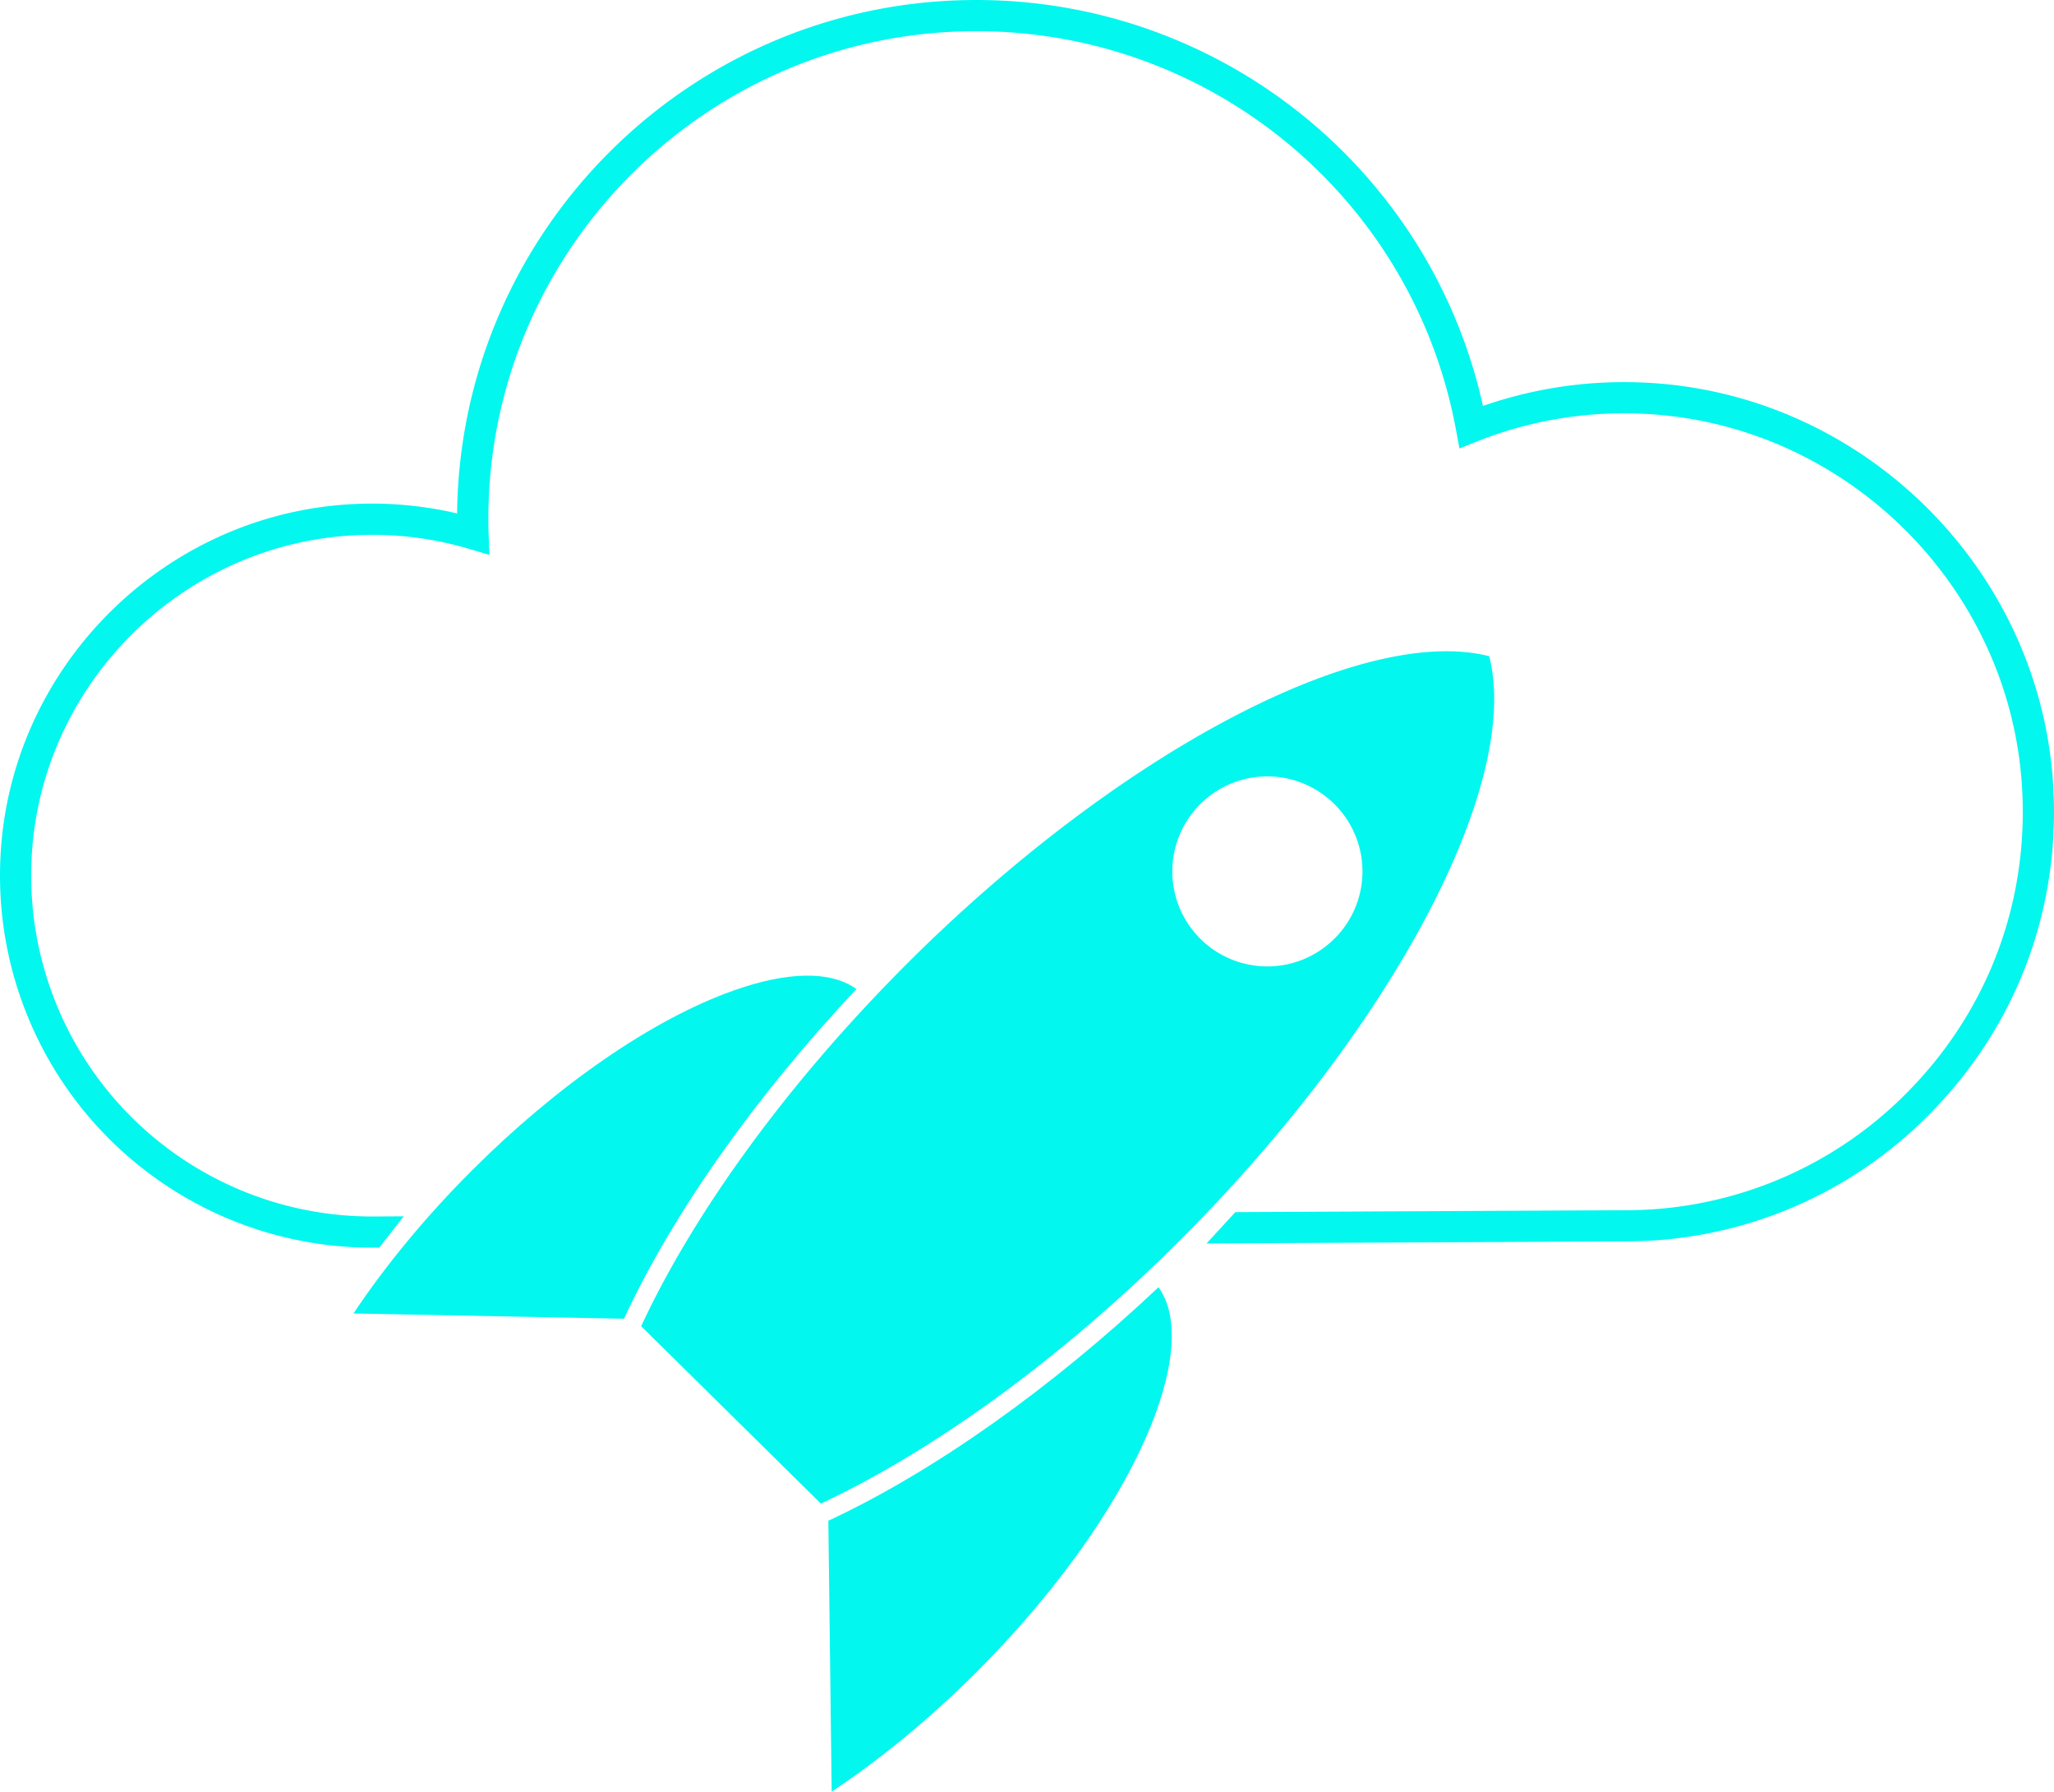
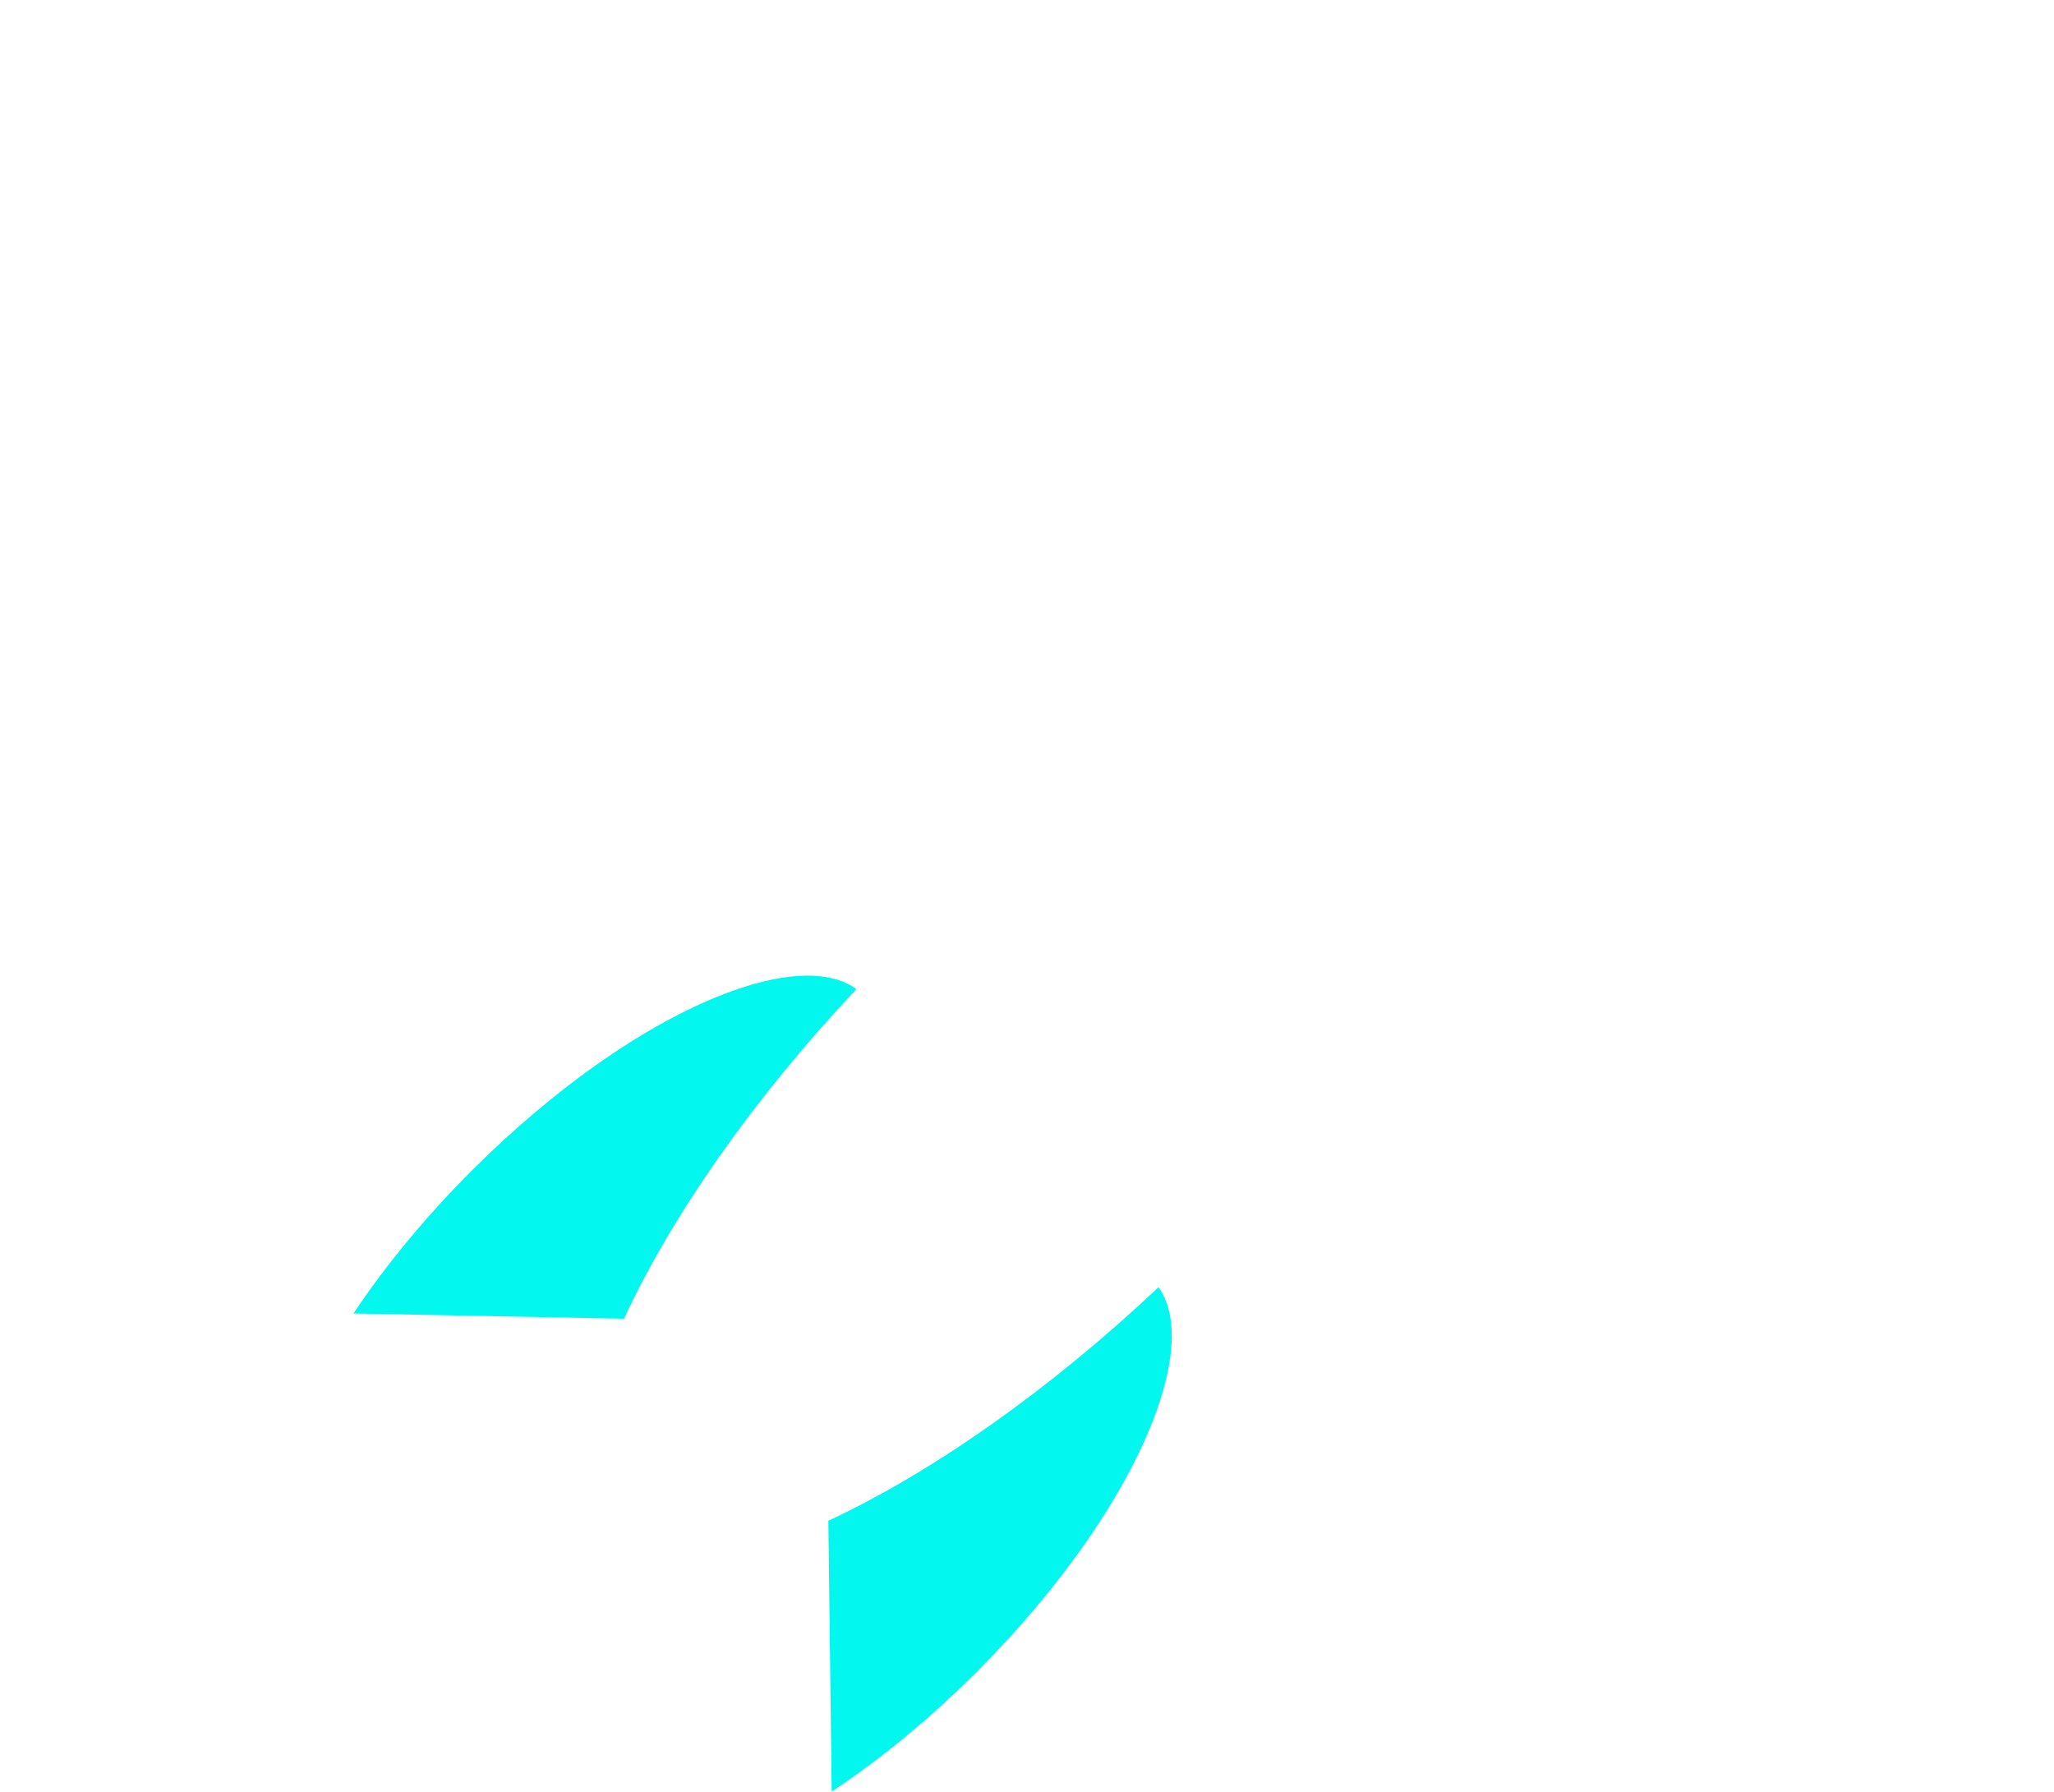
<svg xmlns="http://www.w3.org/2000/svg" id="Camada_1" data-name="Camada 1" viewBox="0 0 1079 941.11">
  <defs>
    <style>.cls-1{fill:#02f7ef;}</style>
  </defs>
  <title>IconClaro</title>
  <path class="cls-1" d="M435.64,868.29l1.76,142.26c25.72-17,51.9-38.6,76.16-62.86,45-45,79.41-94.94,94.51-137.13,10.32-28.86,10.62-51.64,1-64.93C552.43,799,491.14,842.37,435.64,868.29Z" transform="translate(-0.5 -69.45)" />
  <path class="cls-1" d="M385.65,589.83c-42.25,15-92.31,49.52-137.37,94.57-23.91,23.91-45.23,49.69-62.09,75l142.09,2.77C354,706.82,397.17,645.6,450.38,589,437,579.31,414.3,579.61,385.65,589.83Z" transform="translate(-0.5 -69.45)" />
-   <path class="cls-1" d="M782.82,414.16c-66.82-17-194.85,50.53-306.35,162-5.23,5.24-10.41,10.56-15.4,15.82C407,648.82,363.18,710.5,337.31,766.09l94.41,93.18C487.43,833.21,549.18,789.18,606,735c4.81-4.57,9.65-9.3,14.8-14.45C732.27,609,799.8,481,782.82,414.16ZM701.54,562.49a49.91,49.91,0,1,1,0-70.59A49.75,49.75,0,0,1,701.54,562.49Z" transform="translate(-0.5 -69.45)" />
-   <path class="cls-1" d="M1079.19,483.91c-6-116.34-102-210.18-218.53-213.62a225.2,225.2,0,0,0-81.13,12.4C752,158.55,641.58,69.45,513.35,69.45c-149.37,0-271.08,120.7-272.73,269.7a195.69,195.69,0,0,0-50.08-5.08C89,336.8,5.63,418.35.74,519.73A195.44,195.44,0,0,0,196,724.83l3.74,0,12.84-16.45-16.63.08A179.07,179.07,0,0,1,17.1,520.52C21.58,427.66,98,353,191,350.45c1.65,0,3.29-.06,4.94-.06a178,178,0,0,1,50.67,7.29l11,3.26-.44-11.43c-.1-2.42-.13-4.87-.13-7.32C257,200.84,372,85.83,513.35,85.83c123.58,0,229.57,88.06,252,209.38l1.82,9.81,9.26-3.69a208.28,208.28,0,0,1,83.73-14.66c108.07,3.19,197.08,90.2,202.65,198.09,3,58.08-17.32,113.2-57.22,155.22a207.46,207.46,0,0,1-151.83,65.19l-204.31,1-15.14,16.46,219.49-1.1a223.66,223.66,0,0,0,163.67-70.29C1060.51,606,1082.42,546.53,1079.19,483.91Z" transform="translate(-0.5 -69.45)" />
</svg>